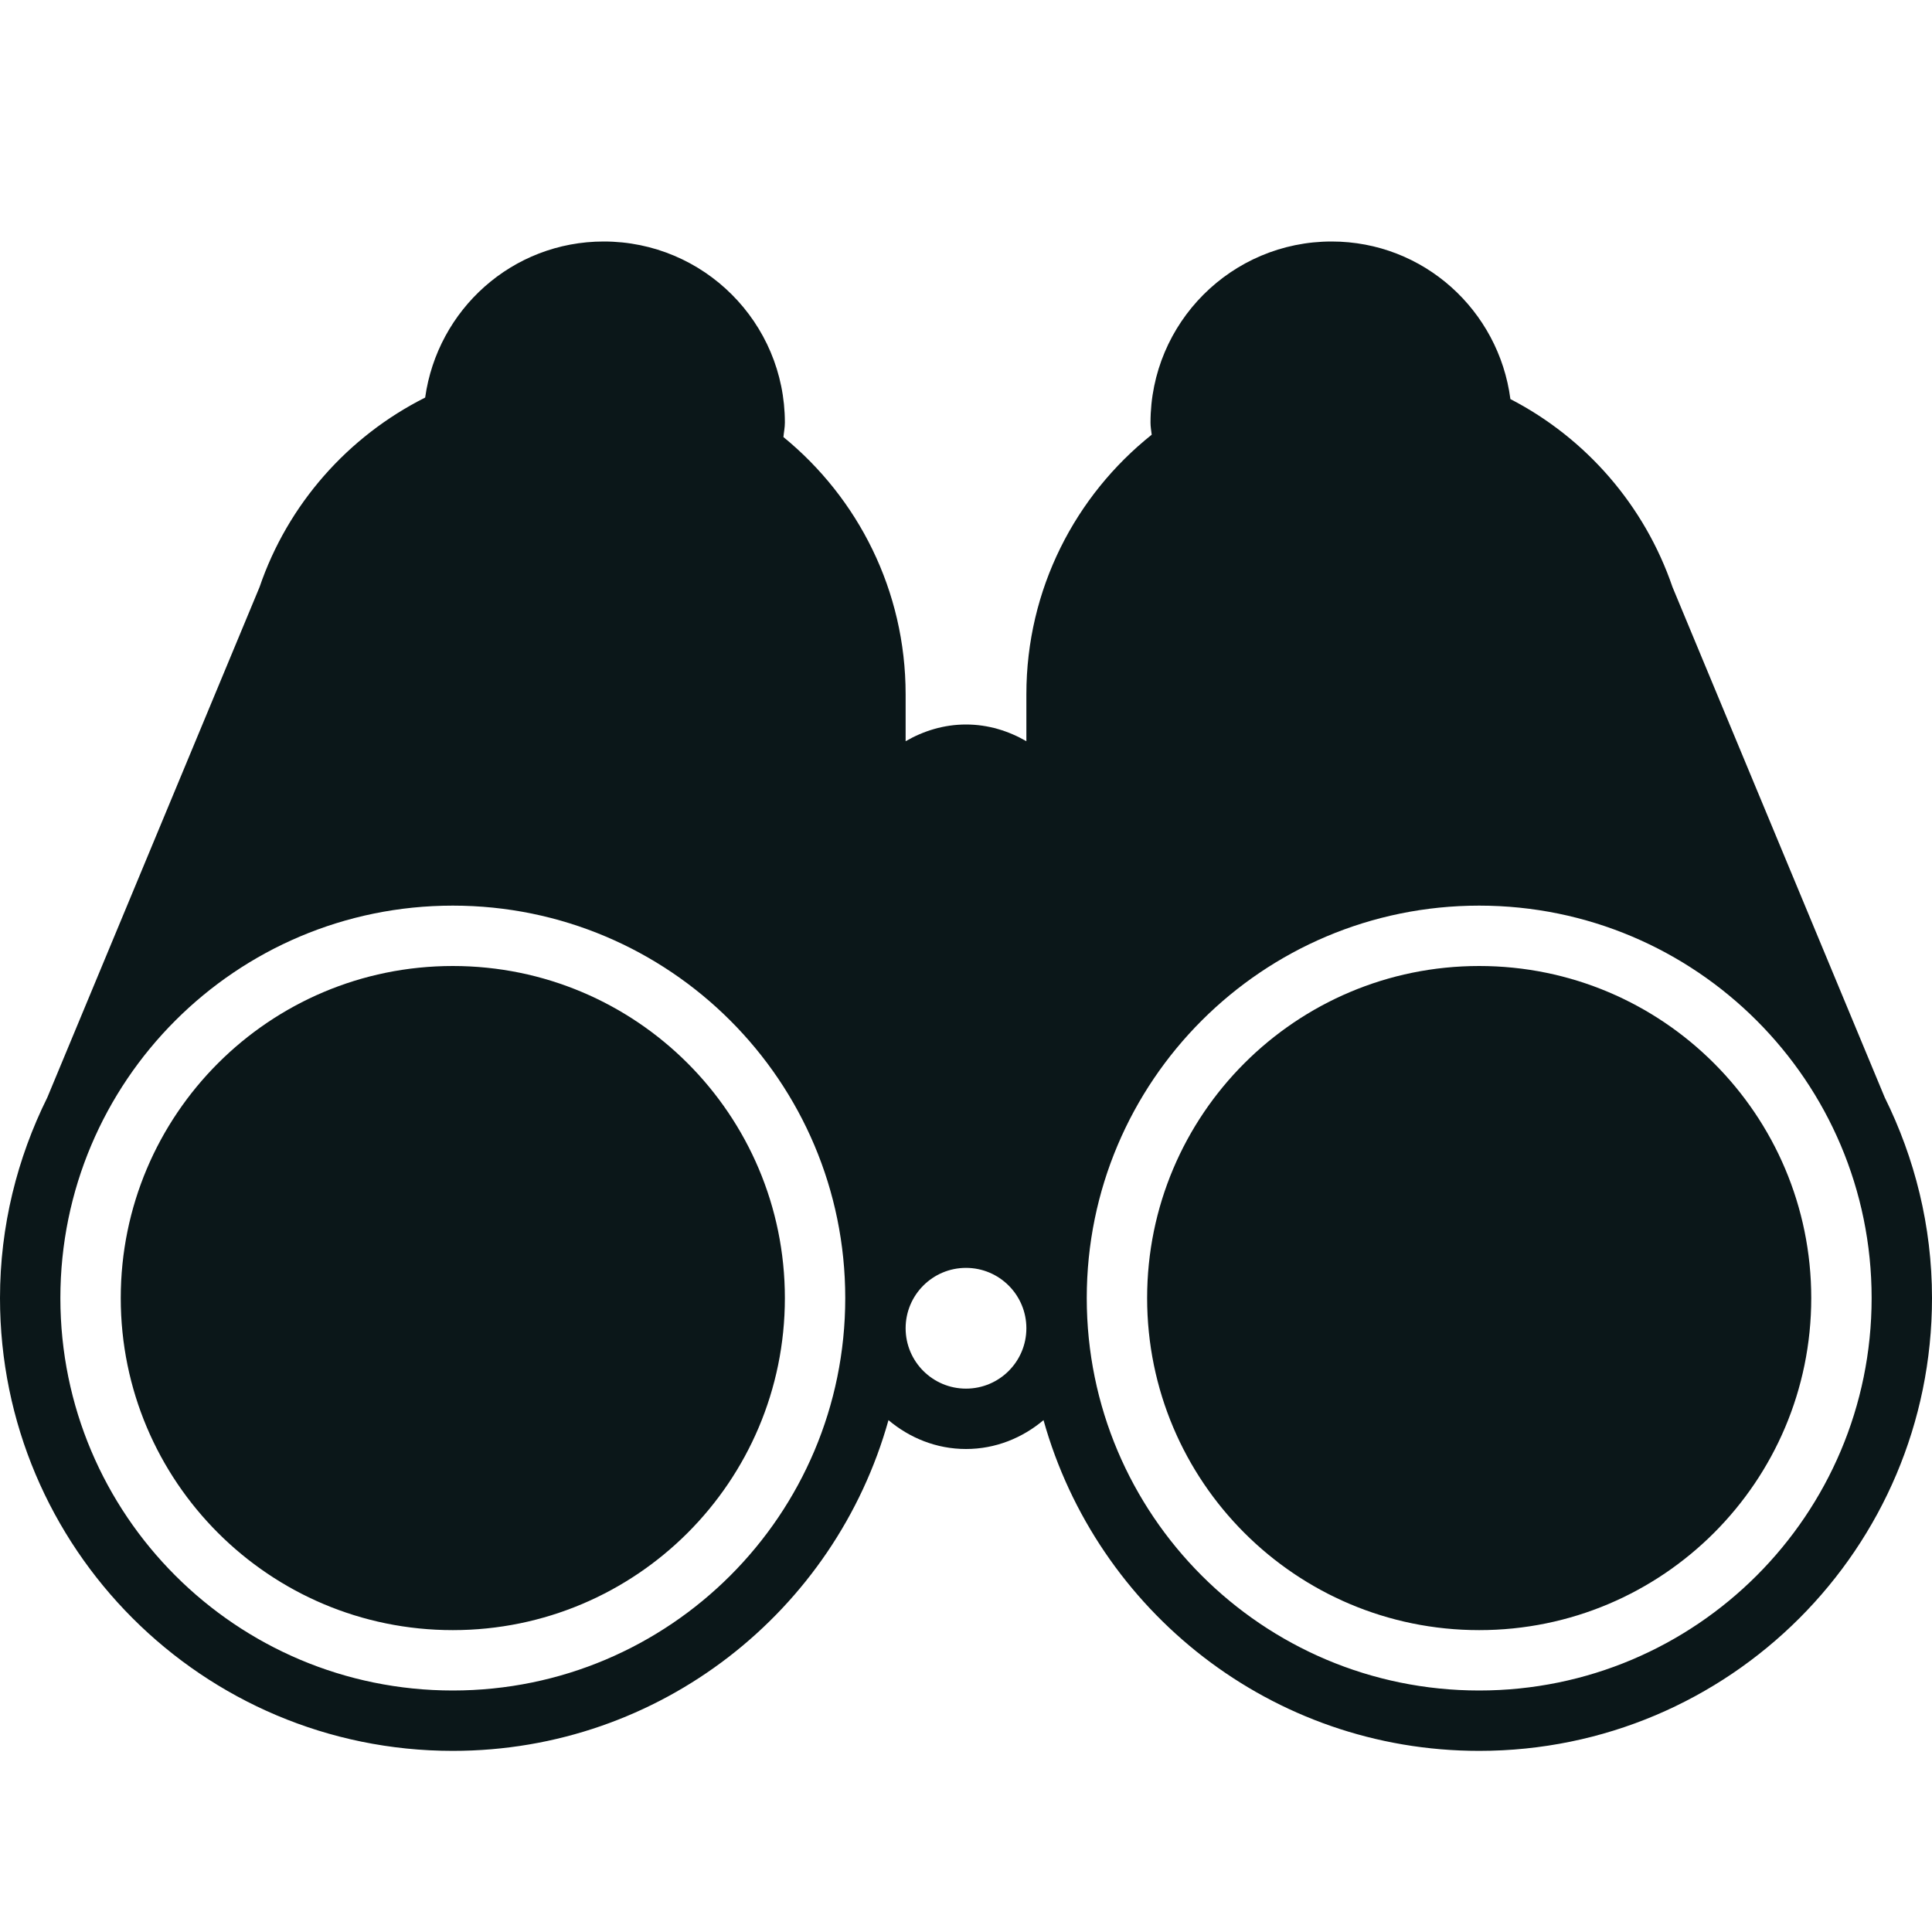
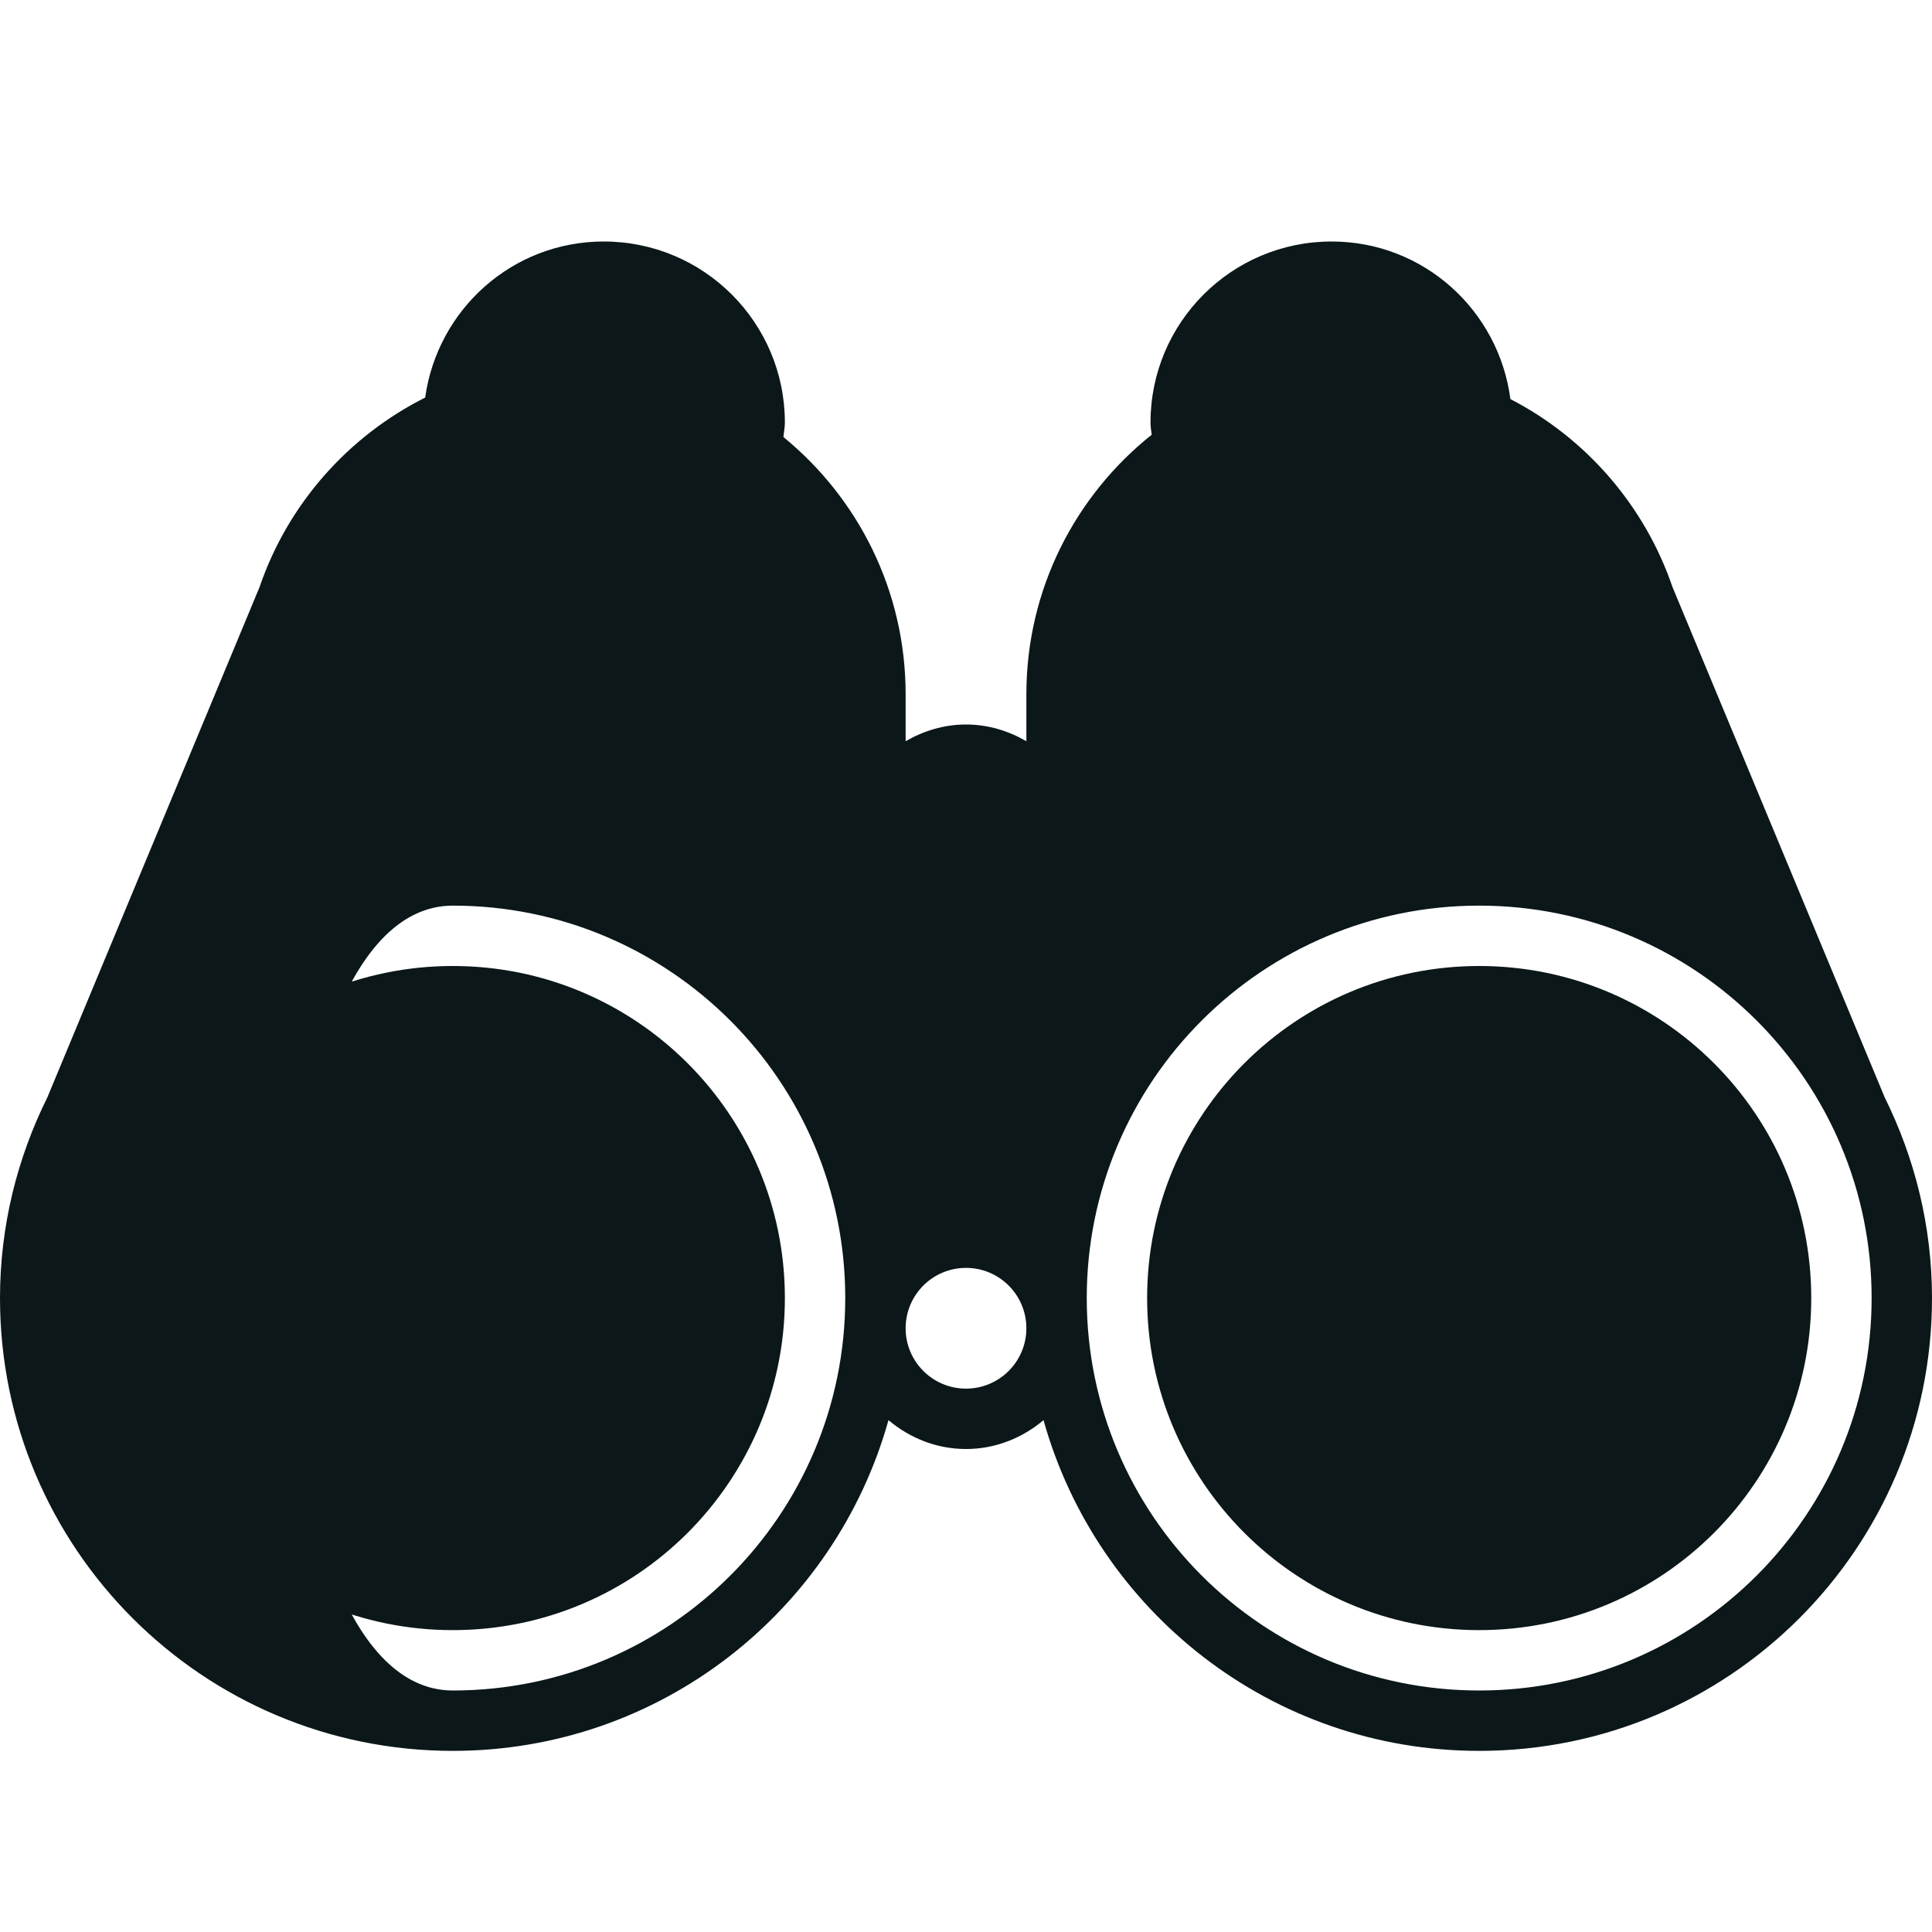
<svg xmlns="http://www.w3.org/2000/svg" version="1.1" id="Uploaded to svgrepo.com" width="800px" height="800px" viewBox="0 0 32 32" xml:space="preserve">
  <style type="text/css">
	.stone_een{fill:#0B1719;}
</style>
-   <path class="stone_een" d="M13,21.5c0,3.038-2.462,5.5-5.5,5.5S2,24.538,2,21.5S4.462,16,7.5,16S13,18.462,13,21.5z M24.5,16  c-3.038,0-5.5,2.462-5.5,5.5s2.462,5.5,5.5,5.5s5.5-2.462,5.5-5.5S27.538,16,24.5,16z M32,21.5c0,4.142-3.358,7.5-7.5,7.5  c-3.441,0-6.333-2.32-7.216-5.478C16.935,23.816,16.491,24,16,24s-0.935-0.184-1.284-0.478C13.833,26.68,10.941,29,7.5,29  C3.358,29,0,25.642,0,21.5c0-1.195,0.287-2.321,0.784-3.323l3.515-8.453c0.468-1.372,1.464-2.496,2.743-3.139  C7.246,5.126,8.485,4,10,4c1.657,0,3,1.343,3,3c0,0.082-0.017,0.159-0.024,0.239C14.211,8.248,15,9.781,15,11.5  c0,0.225,0,0.491,0,0.777C15.295,12.106,15.634,12,16,12s0.705,0.106,1,0.277c0-0.286,0-0.552,0-0.777  c0-1.742,0.812-3.292,2.076-4.3c-0.008-0.066-0.02-0.132-0.02-0.2c0-1.657,1.343-3,3-3c1.523,0,2.768,1.139,2.961,2.61  c1.252,0.647,2.223,1.762,2.685,3.114l3.515,8.453C31.713,19.179,32,20.305,32,21.5z M14,21.5c0-3.59-2.91-6.5-6.5-6.5  S1,17.91,1,21.5S3.91,28,7.5,28S14,25.09,14,21.5z M17,22c0-0.552-0.448-1-1-1s-1,0.448-1,1c0,0.552,0.448,1,1,1S17,22.552,17,22z   M31,21.5c0-3.59-2.91-6.5-6.5-6.5S18,17.91,18,21.5s2.91,6.5,6.5,6.5S31,25.09,31,21.5z" />
+   <path class="stone_een" d="M13,21.5c0,3.038-2.462,5.5-5.5,5.5S2,24.538,2,21.5S4.462,16,7.5,16S13,18.462,13,21.5z M24.5,16  c-3.038,0-5.5,2.462-5.5,5.5s2.462,5.5,5.5,5.5s5.5-2.462,5.5-5.5S27.538,16,24.5,16z M32,21.5c0,4.142-3.358,7.5-7.5,7.5  c-3.441,0-6.333-2.32-7.216-5.478C16.935,23.816,16.491,24,16,24s-0.935-0.184-1.284-0.478C13.833,26.68,10.941,29,7.5,29  C3.358,29,0,25.642,0,21.5c0-1.195,0.287-2.321,0.784-3.323l3.515-8.453c0.468-1.372,1.464-2.496,2.743-3.139  C7.246,5.126,8.485,4,10,4c1.657,0,3,1.343,3,3c0,0.082-0.017,0.159-0.024,0.239C14.211,8.248,15,9.781,15,11.5  c0,0.225,0,0.491,0,0.777C15.295,12.106,15.634,12,16,12s0.705,0.106,1,0.277c0-0.286,0-0.552,0-0.777  c0-1.742,0.812-3.292,2.076-4.3c-0.008-0.066-0.02-0.132-0.02-0.2c0-1.657,1.343-3,3-3c1.523,0,2.768,1.139,2.961,2.61  c1.252,0.647,2.223,1.762,2.685,3.114l3.515,8.453C31.713,19.179,32,20.305,32,21.5z M14,21.5c0-3.59-2.91-6.5-6.5-6.5  S3.91,28,7.5,28S14,25.09,14,21.5z M17,22c0-0.552-0.448-1-1-1s-1,0.448-1,1c0,0.552,0.448,1,1,1S17,22.552,17,22z   M31,21.5c0-3.59-2.91-6.5-6.5-6.5S18,17.91,18,21.5s2.91,6.5,6.5,6.5S31,25.09,31,21.5z" />
</svg>